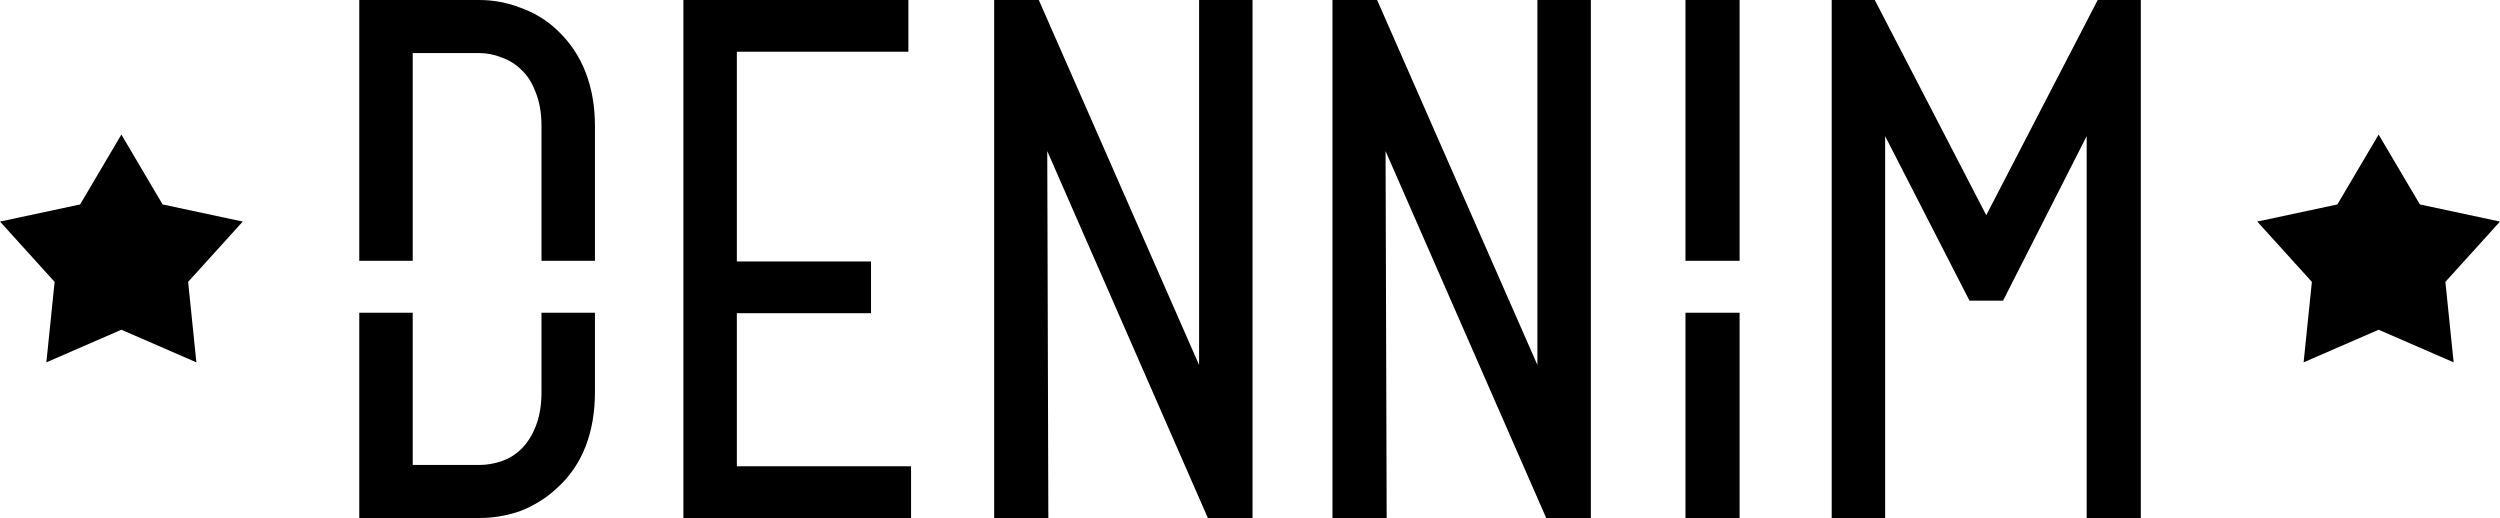
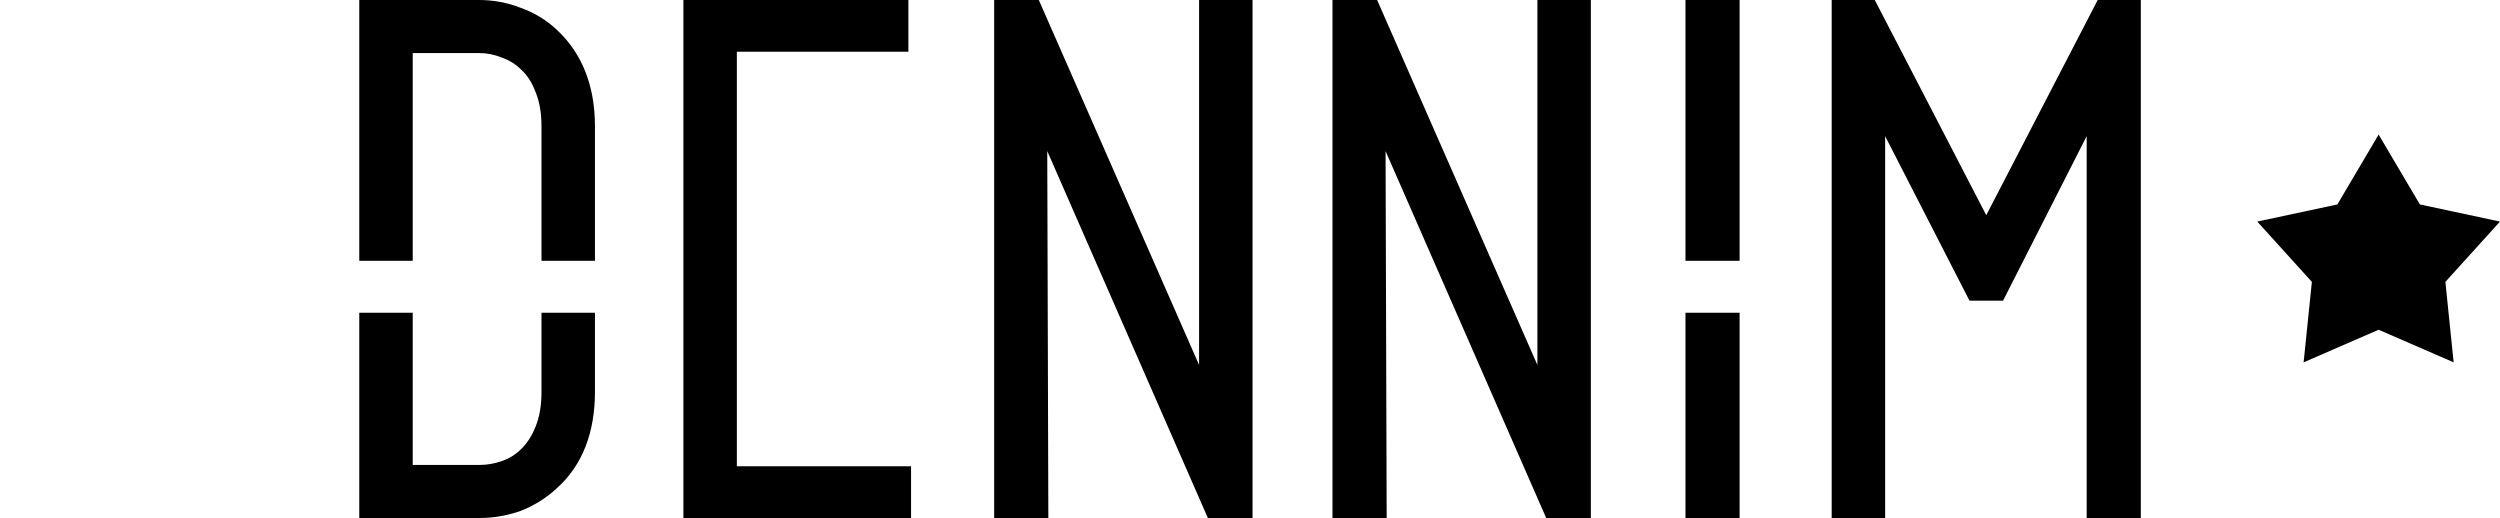
<svg xmlns="http://www.w3.org/2000/svg" width="222" height="46" viewBox="0 0 222 46" fill="none">
  <path d="M211.222 11.949L214.886 18.155L222 19.675L217.15 25.031L217.883 32.176L211.222 29.28L204.561 32.176L205.295 25.031L200.445 19.675L207.559 18.155L211.222 11.949Z" fill="black" />
-   <path d="M10.778 11.949L14.441 18.155L21.555 19.675L16.705 25.031L17.439 32.176L10.778 29.28L4.117 32.176L4.85 25.031L0 19.675L7.114 18.155L10.778 11.949Z" fill="black" />
-   <path fill-rule="evenodd" clip-rule="evenodd" d="M106.479 32.41V0H111.226V46H107.26L92.996 13.418L93.093 46H88.282V0H92.246L106.479 32.41ZM136.521 32.41V0H141.268V46H137.303L123.038 13.418L123.136 46H118.324V0H122.288L136.521 32.41ZM185.297 12.089V46H190.104V0H186.277L176.379 19.109L166.481 0H162.654V46H167.401V12.091L174.891 26.7H176.371L176.379 26.715L176.387 26.7H177.871L185.297 12.089ZM31.903 0H42.545C43.823 0 45.06 0.233 46.246 0.697C47.443 1.126 48.51 1.773 49.432 2.633C51.756 4.785 52.832 7.725 52.832 11.216V23.157H48.085V11.216C48.085 9.987 47.895 8.992 47.564 8.192L47.553 8.166L47.544 8.14C47.228 7.299 46.812 6.68 46.327 6.228L46.309 6.211L46.291 6.194C45.796 5.705 45.242 5.357 44.618 5.134L44.586 5.122L44.554 5.109C43.887 4.84 43.221 4.711 42.545 4.711H36.65V23.157H31.903V0ZM52.832 27.771V34.784C52.832 38.327 51.77 41.29 49.418 43.38C48.505 44.229 47.453 44.886 46.274 45.351L46.246 45.362L46.217 45.372C45.037 45.791 43.81 46 42.545 46H31.903V27.771H36.65V41.289H42.545C43.248 41.289 43.936 41.17 44.618 40.925C45.242 40.701 45.796 40.353 46.291 39.865C46.812 39.35 47.237 38.705 47.551 37.898L47.558 37.882L47.564 37.866C47.892 37.071 48.085 36.058 48.085 34.784V27.771H52.832ZM80.902 46H60.685V0H80.665V4.594H65.432V23.218H77.346V27.812H65.432V41.406H80.902V46ZM149.67 46V27.771H154.477V46H149.67ZM149.67 23.157V0H154.477V23.157H149.67Z" fill="black" />
+   <path fill-rule="evenodd" clip-rule="evenodd" d="M106.479 32.41V0H111.226V46H107.26L92.996 13.418L93.093 46H88.282V0H92.246L106.479 32.41ZM136.521 32.41V0H141.268V46H137.303L123.038 13.418L123.136 46H118.324V0H122.288L136.521 32.41ZM185.297 12.089V46H190.104V0H186.277L176.379 19.109L166.481 0H162.654V46H167.401V12.091L174.891 26.7H176.371L176.379 26.715L176.387 26.7H177.871L185.297 12.089ZM31.903 0H42.545C43.823 0 45.06 0.233 46.246 0.697C47.443 1.126 48.51 1.773 49.432 2.633C51.756 4.785 52.832 7.725 52.832 11.216V23.157H48.085V11.216C48.085 9.987 47.895 8.992 47.564 8.192L47.553 8.166L47.544 8.14C47.228 7.299 46.812 6.68 46.327 6.228L46.309 6.211L46.291 6.194C45.796 5.705 45.242 5.357 44.618 5.134L44.586 5.122L44.554 5.109C43.887 4.84 43.221 4.711 42.545 4.711H36.65V23.157H31.903V0ZM52.832 27.771V34.784C52.832 38.327 51.77 41.29 49.418 43.38C48.505 44.229 47.453 44.886 46.274 45.351L46.246 45.362L46.217 45.372C45.037 45.791 43.81 46 42.545 46H31.903V27.771H36.65V41.289H42.545C43.248 41.289 43.936 41.17 44.618 40.925C45.242 40.701 45.796 40.353 46.291 39.865C46.812 39.35 47.237 38.705 47.551 37.898L47.558 37.882L47.564 37.866C47.892 37.071 48.085 36.058 48.085 34.784V27.771H52.832ZM80.902 46H60.685V0H80.665V4.594H65.432V23.218H77.346H65.432V41.406H80.902V46ZM149.67 46V27.771H154.477V46H149.67ZM149.67 23.157V0H154.477V23.157H149.67Z" fill="black" />
</svg>